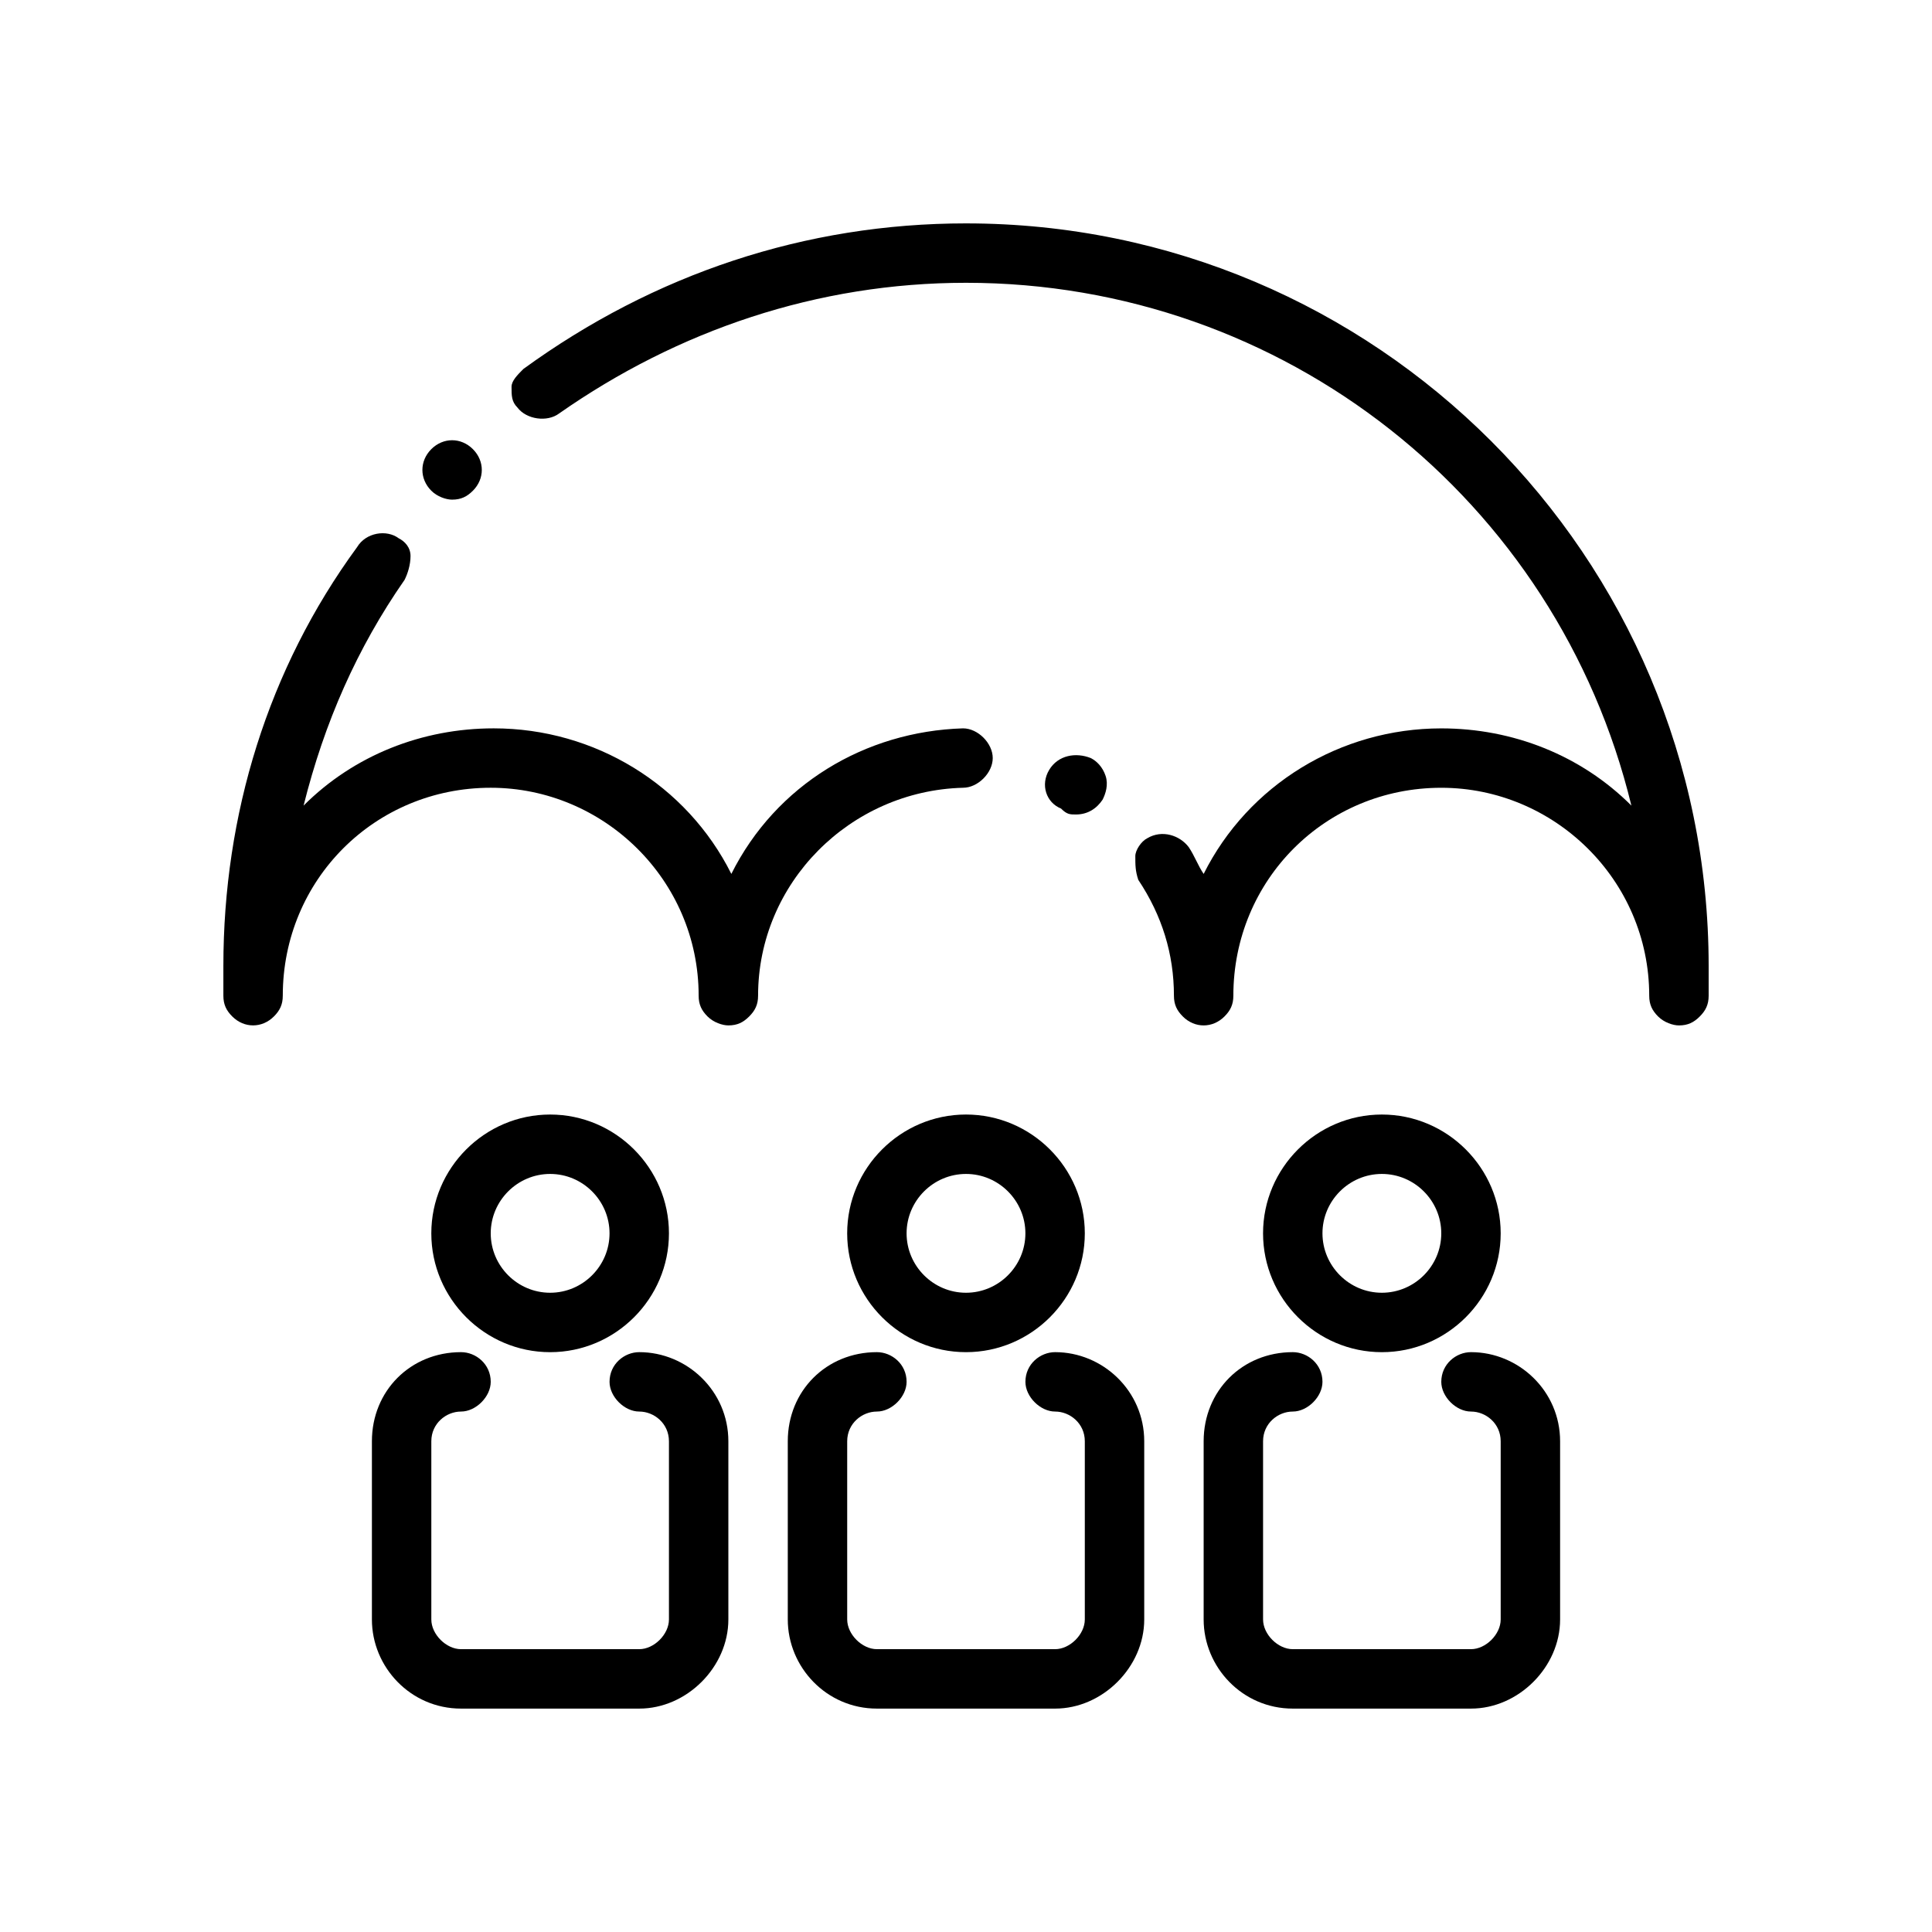
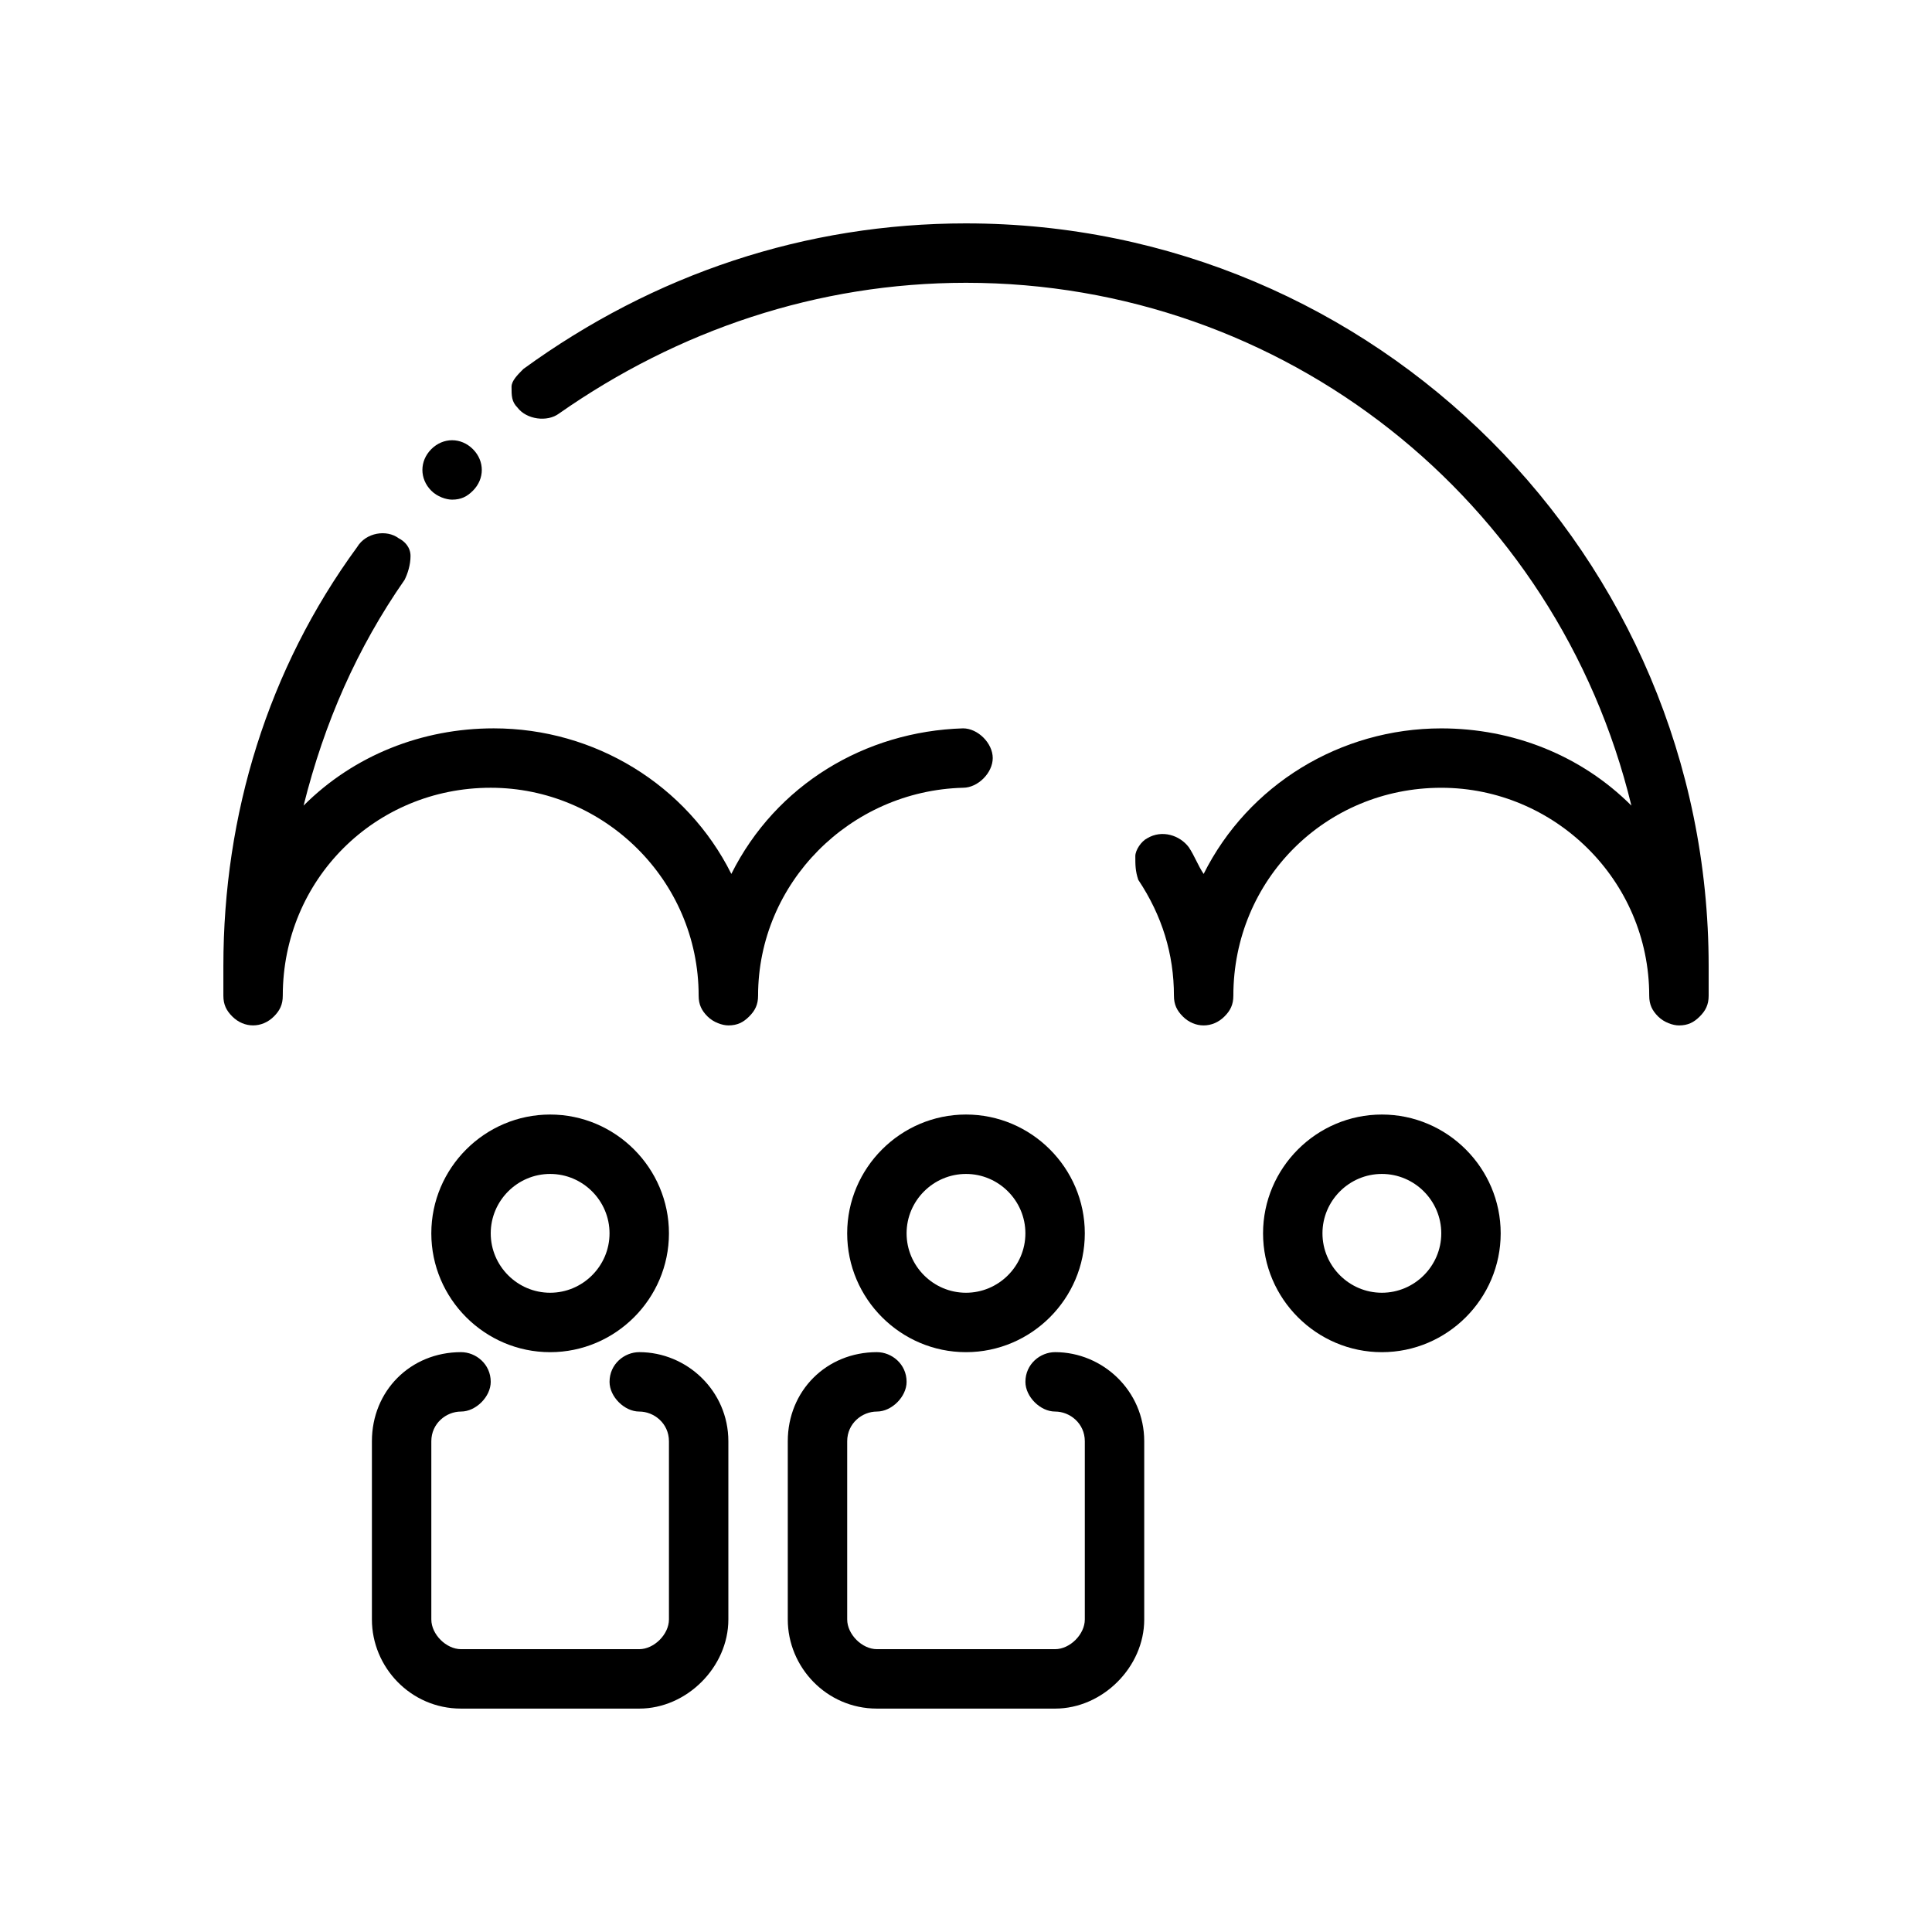
<svg xmlns="http://www.w3.org/2000/svg" fill="#000000" width="800px" height="800px" version="1.1" viewBox="144 144 512 512">
  <g>
    <path d="m400 203.2c-42.508 0-82.656 13.383-117.29 38.574-1.574 1.574-3.148 3.148-3.148 4.723 0 2.363 0 3.938 1.574 5.512 2.363 3.148 7.871 3.938 11.02 1.574 31.488-22.043 68.484-34.641 107.85-34.641 84.23 0 156.65 57.465 176.33 138.55-13.383-13.383-31.488-20.465-50.383-20.465-26.766 0-51.168 14.957-62.977 38.574-1.574-2.363-2.363-4.723-3.938-7.086-2.363-3.148-7.086-4.723-11.02-2.363-1.574 0.789-3.148 3.148-3.148 4.723 0 2.363 0 3.938 0.789 6.297 6.297 9.445 9.445 19.68 9.445 30.699 0 2.363 0.789 3.938 2.363 5.512 3.148 3.148 7.871 3.148 11.02 0 1.574-1.574 2.363-3.148 2.363-5.512 0-30.699 24.402-55.105 55.105-55.105 29.914 0 55.105 24.402 55.105 55.105 0 2.363 0.789 3.938 2.363 5.512 1.574 1.574 3.938 2.363 5.512 2.363 2.363 0 3.938-0.789 5.512-2.363 1.574-1.574 2.363-3.148 2.363-5.512v-7.871c-0.008-108.63-88.176-196.8-196.81-196.8z" />
    <path d="m263.81 276.41c2.363 0 3.938-0.789 5.512-2.363 3.148-3.148 3.148-7.871 0-11.02-3.148-3.148-7.871-3.148-11.02 0-3.148 3.148-3.148 7.871 0 11.02 1.57 1.578 3.934 2.363 5.508 2.363z" />
    <path d="m216.58 413.38c1.574-1.578 2.359-3.152 2.359-5.512 0-30.699 24.402-55.105 55.105-55.105 29.914 0 55.105 24.402 55.105 55.105 0 2.363 0.789 3.938 2.363 5.512 1.574 1.574 3.938 2.363 5.512 2.363 2.363 0 3.938-0.789 5.512-2.363 1.574-1.574 2.363-3.148 2.363-5.512 0-29.914 24.402-54.316 54.316-55.105 3.938 0 7.871-3.938 7.871-7.871 0-3.938-3.938-7.871-7.871-7.871-25.977 0.789-49.594 14.957-61.402 38.574-11.809-23.617-36.211-38.574-62.977-38.574-18.895 0-37 7.086-50.383 20.469 5.512-22.043 14.168-41.723 26.766-59.828 0.789-1.574 1.574-3.938 1.574-6.297 0-2.363-1.574-3.938-3.148-4.723-3.148-2.363-8.66-1.574-11.02 2.363-23.621 32.27-35.43 70.844-35.43 110.99v7.871c0 2.363 0.789 3.938 2.363 5.512 3.144 3.148 7.867 3.148 11.02 0z" />
-     <path d="m429.12 359.85c3.148 0 5.512-1.574 7.086-3.938 0.789-1.574 1.574-3.938 0.789-6.297-0.789-2.363-2.363-3.938-3.938-4.723-3.938-1.574-8.66-0.789-11.02 3.148-2.363 3.938-0.789 8.66 3.148 10.234 1.57 1.574 2.359 1.574 3.934 1.574z" />
    <path d="m368.51 470.85c0 17.32 14.168 31.488 31.488 31.488s31.488-14.168 31.488-31.488c0-17.32-14.168-31.488-31.488-31.488s-31.488 14.168-31.488 31.488zm47.23 0c0 8.66-7.086 15.742-15.742 15.742-8.66 0-15.742-7.086-15.742-15.742 0-8.66 7.086-15.742 15.742-15.742 8.656-0.004 15.742 7.082 15.742 15.742z" />
    <path d="m352.77 525.95v47.23c0 12.594 10.234 23.617 23.617 23.617h47.23c12.594 0 23.617-11.02 23.617-23.617v-47.23c0-13.383-11.02-23.617-23.617-23.617-3.938 0-7.871 3.148-7.871 7.871 0 3.938 3.938 7.871 7.871 7.871 3.938 0 7.871 3.148 7.871 7.871v47.23c0 3.938-3.938 7.871-7.871 7.871h-47.23c-3.938 0-7.871-3.938-7.871-7.871v-47.23c0-4.723 3.938-7.871 7.871-7.871 3.938 0 7.871-3.938 7.871-7.871 0-4.723-3.938-7.871-7.871-7.871-13.383 0.004-23.617 10.238-23.617 23.617z" />
    <path d="m510.21 502.34c17.32 0 31.488-14.168 31.488-31.488 0-17.32-14.168-31.488-31.488-31.488-17.32 0-31.488 14.168-31.488 31.488 0 17.316 14.168 31.488 31.488 31.488zm0-47.234c8.66 0 15.742 7.086 15.742 15.742 0 8.66-7.086 15.742-15.742 15.742-8.66 0-15.742-7.086-15.742-15.742-0.004-8.656 7.082-15.742 15.742-15.742z" />
-     <path d="m462.98 525.95v47.23c0 12.594 10.234 23.617 23.617 23.617h47.23c12.594 0 23.617-11.02 23.617-23.617v-47.23c0-13.383-11.02-23.617-23.617-23.617-3.938 0-7.871 3.148-7.871 7.871 0 3.938 3.938 7.871 7.871 7.871 3.938 0 7.871 3.148 7.871 7.871v47.23c0 3.938-3.938 7.871-7.871 7.871h-47.23c-3.938 0-7.871-3.938-7.871-7.871v-47.23c0-4.723 3.938-7.871 7.871-7.871 3.938 0 7.871-3.938 7.871-7.871 0-4.723-3.938-7.871-7.871-7.871-13.387 0.004-23.617 10.238-23.617 23.617z" />
    <path d="m289.79 502.34c17.32 0 31.488-14.168 31.488-31.488 0-17.32-14.168-31.488-31.488-31.488-17.32 0-31.488 14.168-31.488 31.488 0 17.316 14.172 31.488 31.488 31.488zm0-47.234c8.66 0 15.742 7.086 15.742 15.742 0 8.66-7.086 15.742-15.742 15.742-8.66 0-15.742-7.086-15.742-15.742s7.086-15.742 15.742-15.742z" />
    <path d="m242.56 525.95v47.23c0 12.594 10.234 23.617 23.617 23.617h47.23c12.594 0 23.617-11.02 23.617-23.617v-47.23c0-13.383-11.02-23.617-23.617-23.617-3.938 0-7.871 3.148-7.871 7.871 0 3.938 3.938 7.871 7.871 7.871 3.938 0 7.871 3.148 7.871 7.871v47.23c0 3.938-3.938 7.871-7.871 7.871h-47.23c-3.938 0-7.871-3.938-7.871-7.871v-47.23c0-4.723 3.938-7.871 7.871-7.871 3.938 0 7.871-3.938 7.871-7.871 0-4.723-3.938-7.871-7.871-7.871-13.383 0.004-23.617 10.238-23.617 23.617z" />
  </g>
</svg>